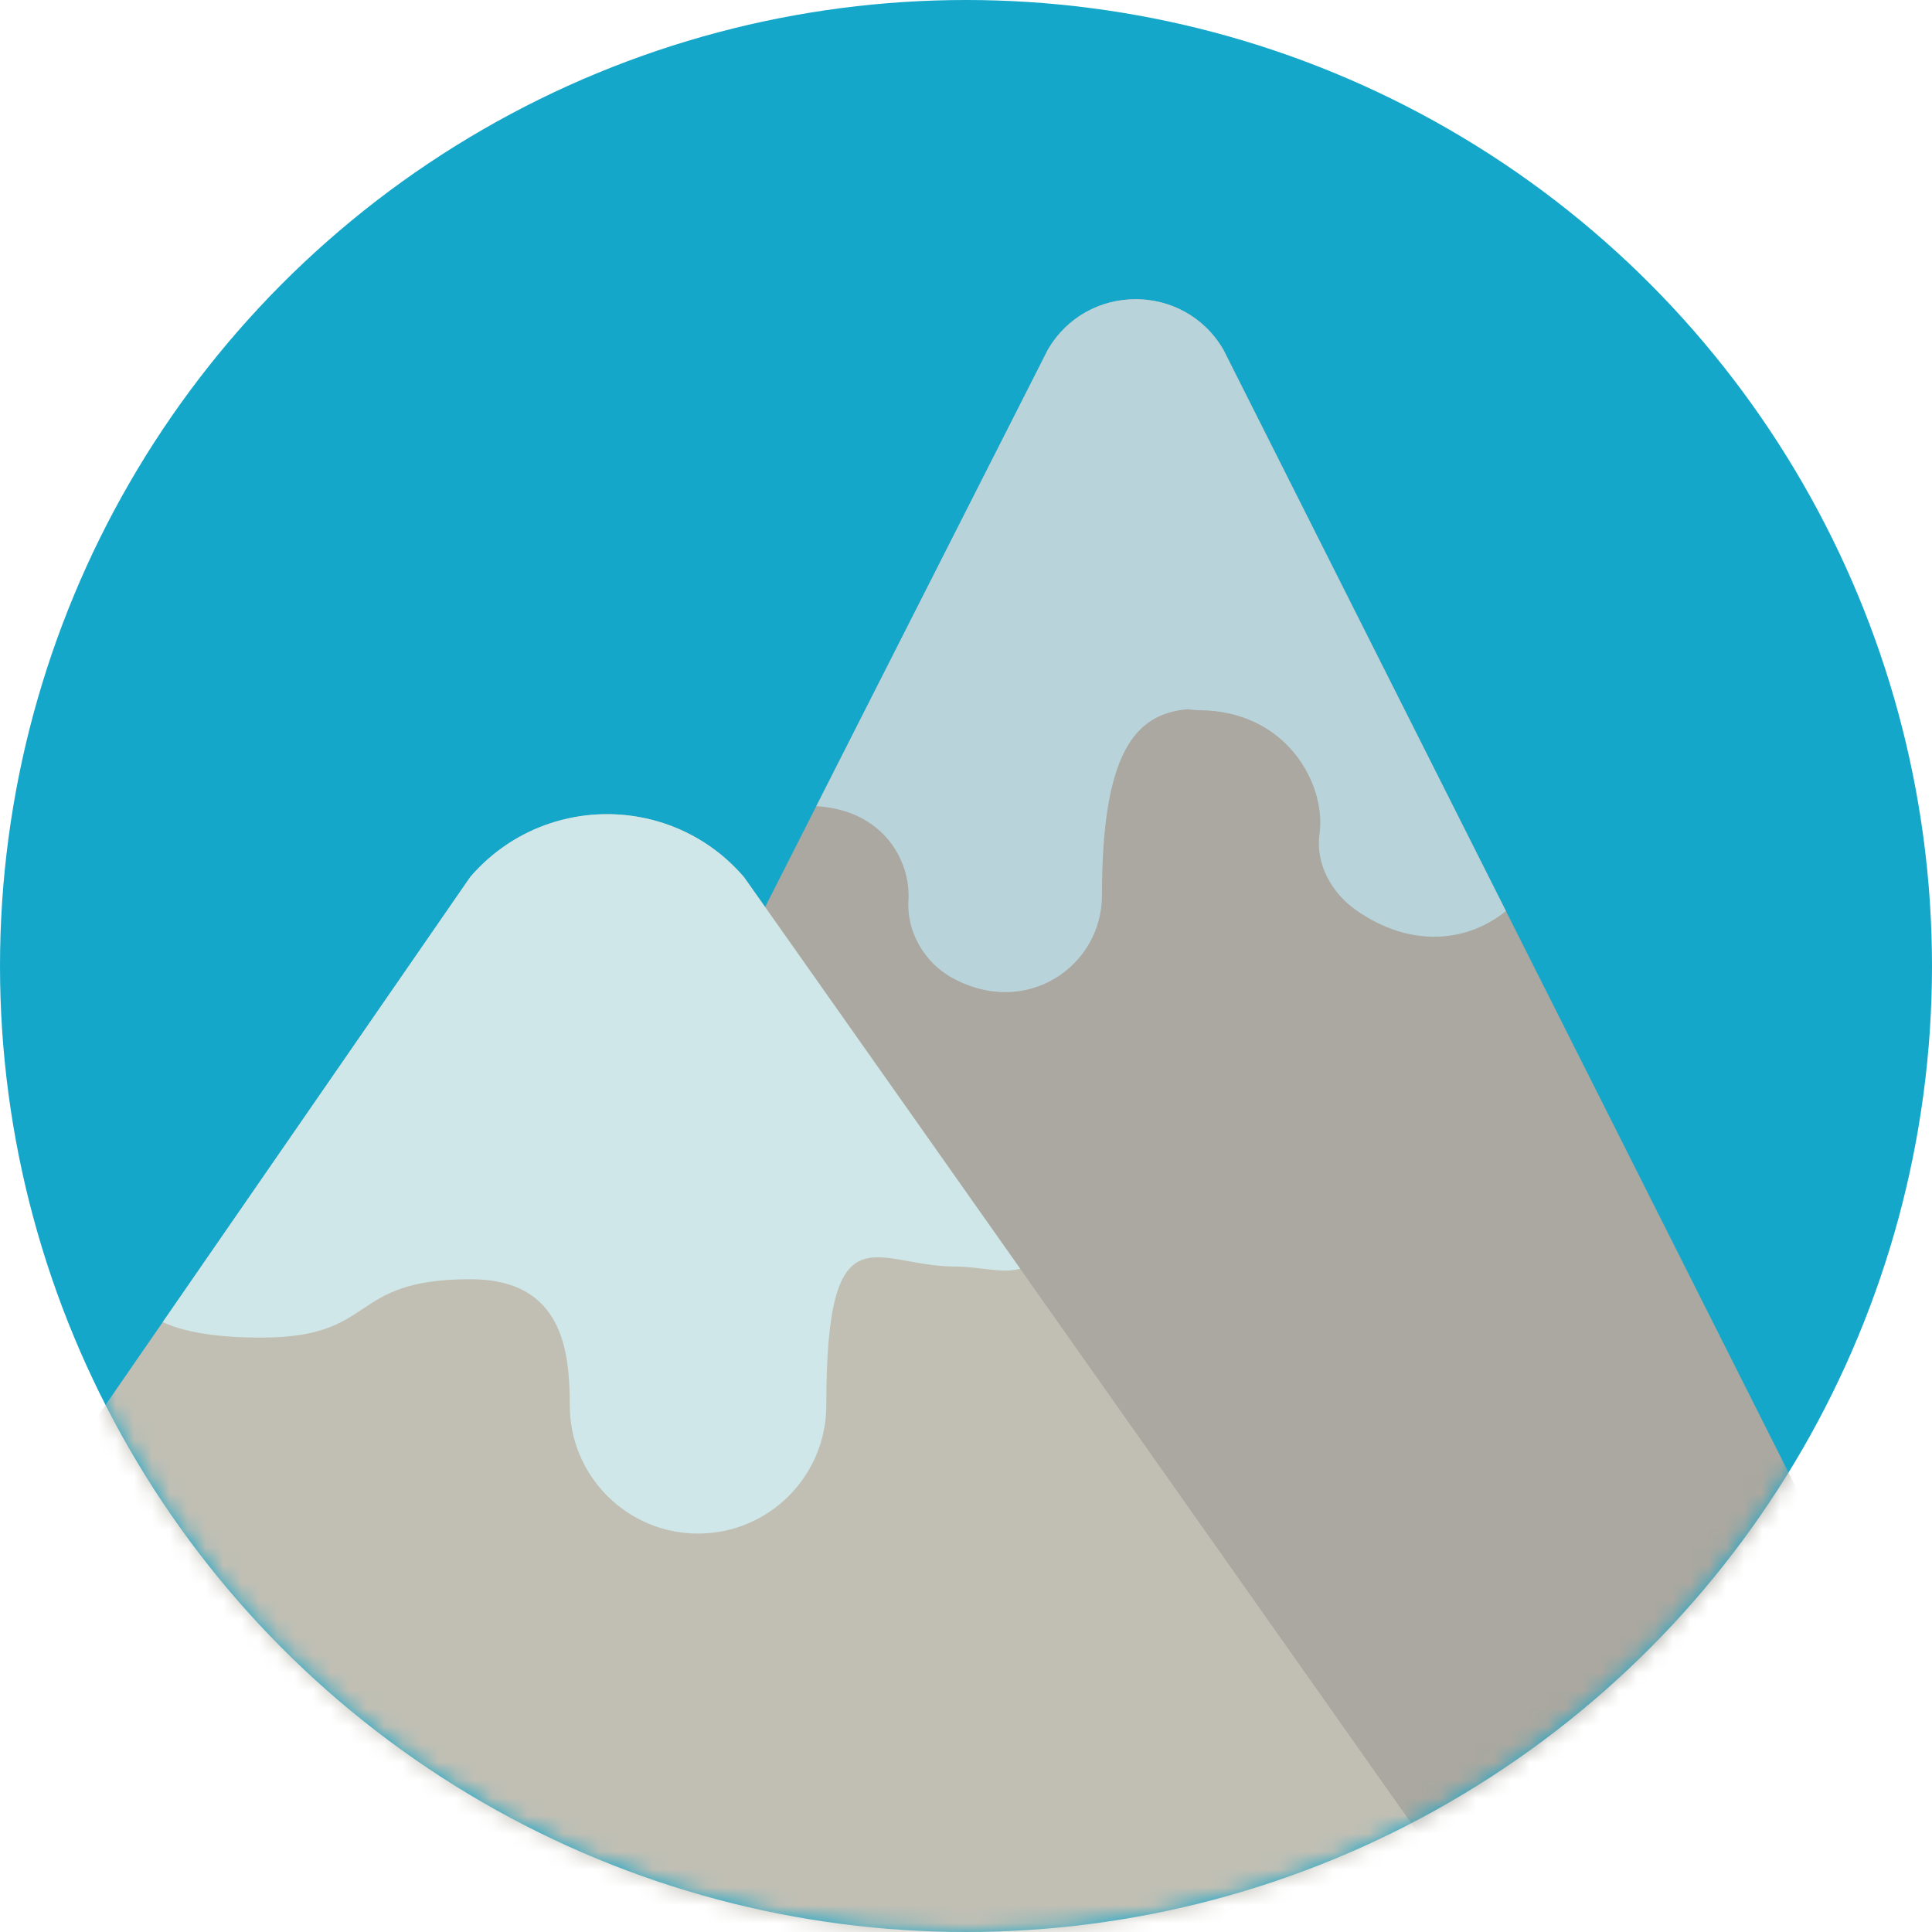
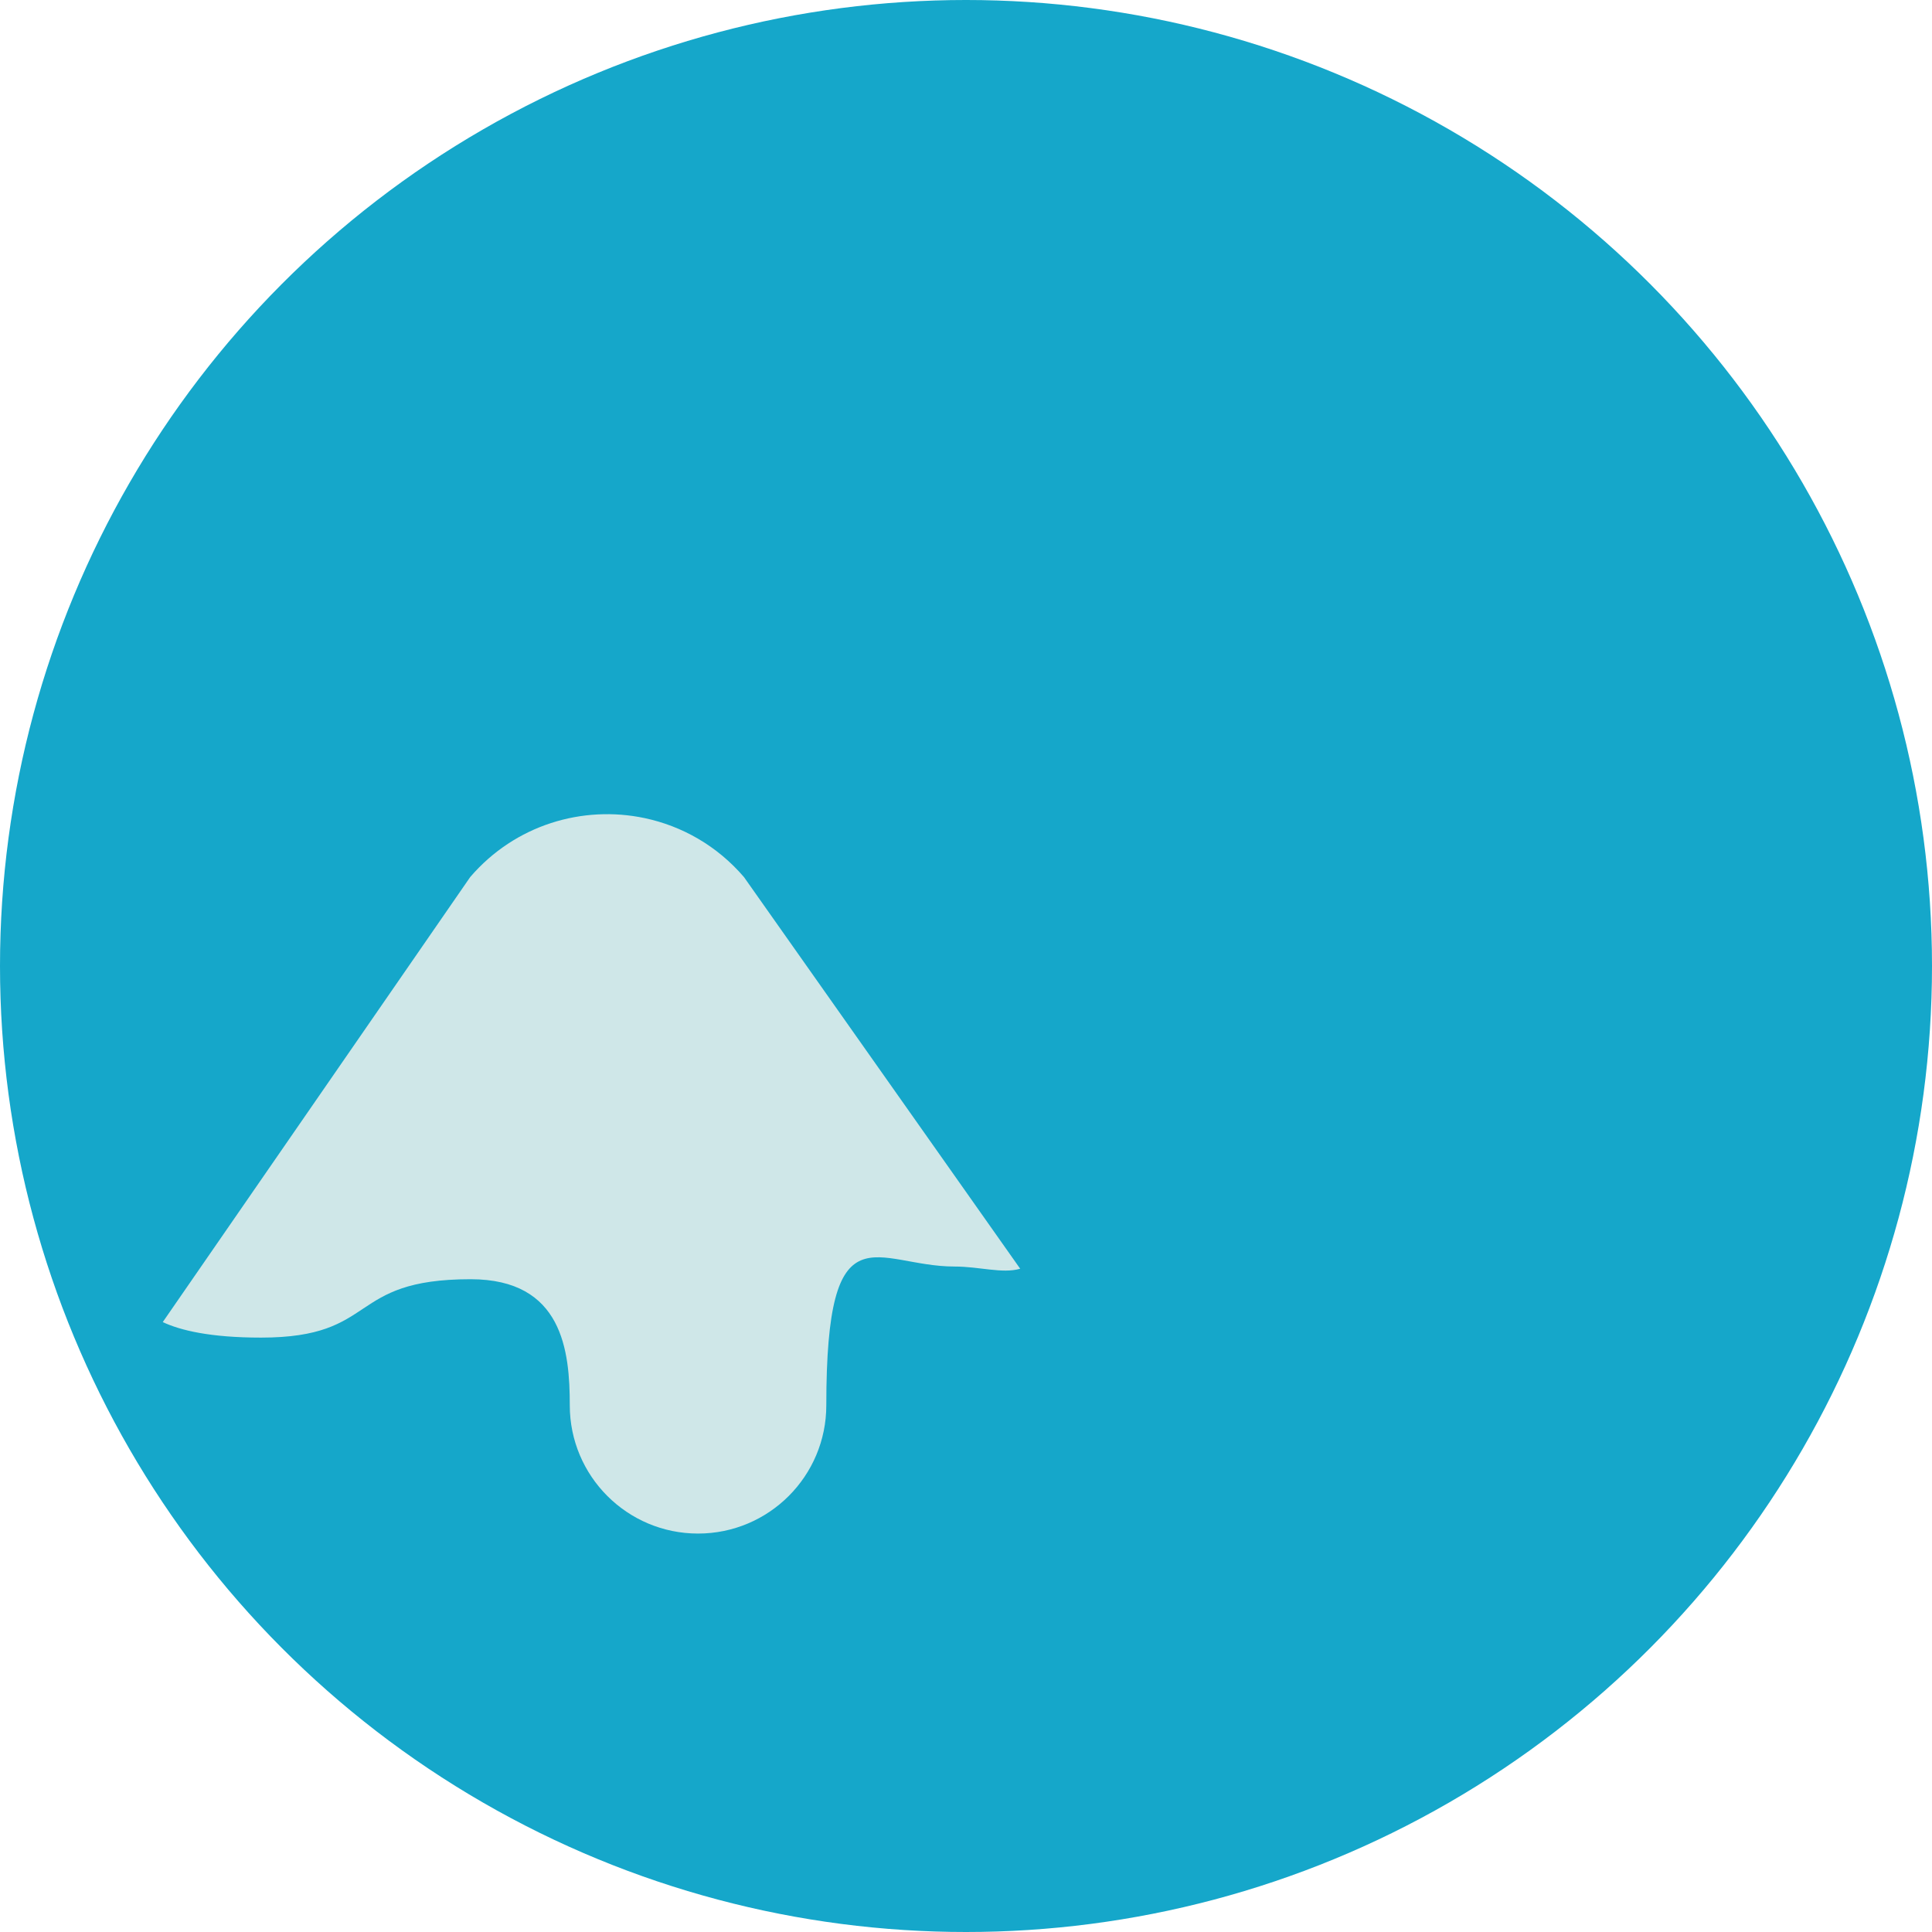
<svg xmlns="http://www.w3.org/2000/svg" width="108" height="108" viewBox="0 0 108 108" fill="none">
  <circle cx="54" cy="54" r="54" fill="#15A7CA" />
  <mask id="mask0" mask-type="alpha" maskUnits="userSpaceOnUse" x="0" y="0" width="108" height="108">
    <circle cx="54" cy="54" r="54" fill="#15A7CA" />
  </mask>
  <g mask="url(#mask0)">
-     <path d="M14.229 111.47H107.279C110.783 111.47 112.971 107.674 111.215 104.641L68.392 19.555C66.206 15.782 60.758 15.782 58.572 19.555L13.014 109.363C12.472 110.299 13.147 111.47 14.229 111.47V111.47Z" fill="#AAA8A0" />
-     <path d="M-10.688 111.47H85.625L41.588 49.029C37.563 44.342 30.309 44.342 26.285 49.029L-13.15 106.11C-14.957 108.215 -13.462 111.47 -10.688 111.47Z" fill="#C1BFB4" />
    <path d="M14.591 74.773C21.225 74.773 19.33 71.509 26.306 71.509C31.463 71.509 31.851 75.528 31.851 78.556C31.851 82.516 35.061 85.727 39.021 85.727C42.981 85.727 46.191 82.517 46.191 78.556C46.191 67.292 48.966 70.8 53.362 70.8C54.761 70.8 56.036 71.213 57.029 70.923L41.589 49.03L41.588 49.029C40.079 47.271 38.115 46.173 36.038 45.733C32.577 45.001 28.8 46.099 26.284 49.029L9.098 73.906C10.087 74.369 11.756 74.773 14.591 74.773V74.773Z" fill="#CFE7E8" />
-     <path d="M68.392 19.555C66.206 15.782 60.758 15.782 58.572 19.555L45.63 45.067C49.349 45.28 50.92 48.092 50.783 50.333C50.675 52.099 51.684 53.819 53.237 54.668C57.397 56.944 61.6 53.991 61.6 50.057C61.6 42.103 63.436 39.894 66.392 39.647C66.59 39.663 66.78 39.7 66.984 39.7C71.954 39.7 74.151 43.886 73.763 46.617C73.526 48.285 74.434 49.92 75.815 50.885C78.925 53.058 82.089 52.633 84.182 50.928L68.392 19.555Z" fill="#B9D3DB" />
  </g>
</svg>